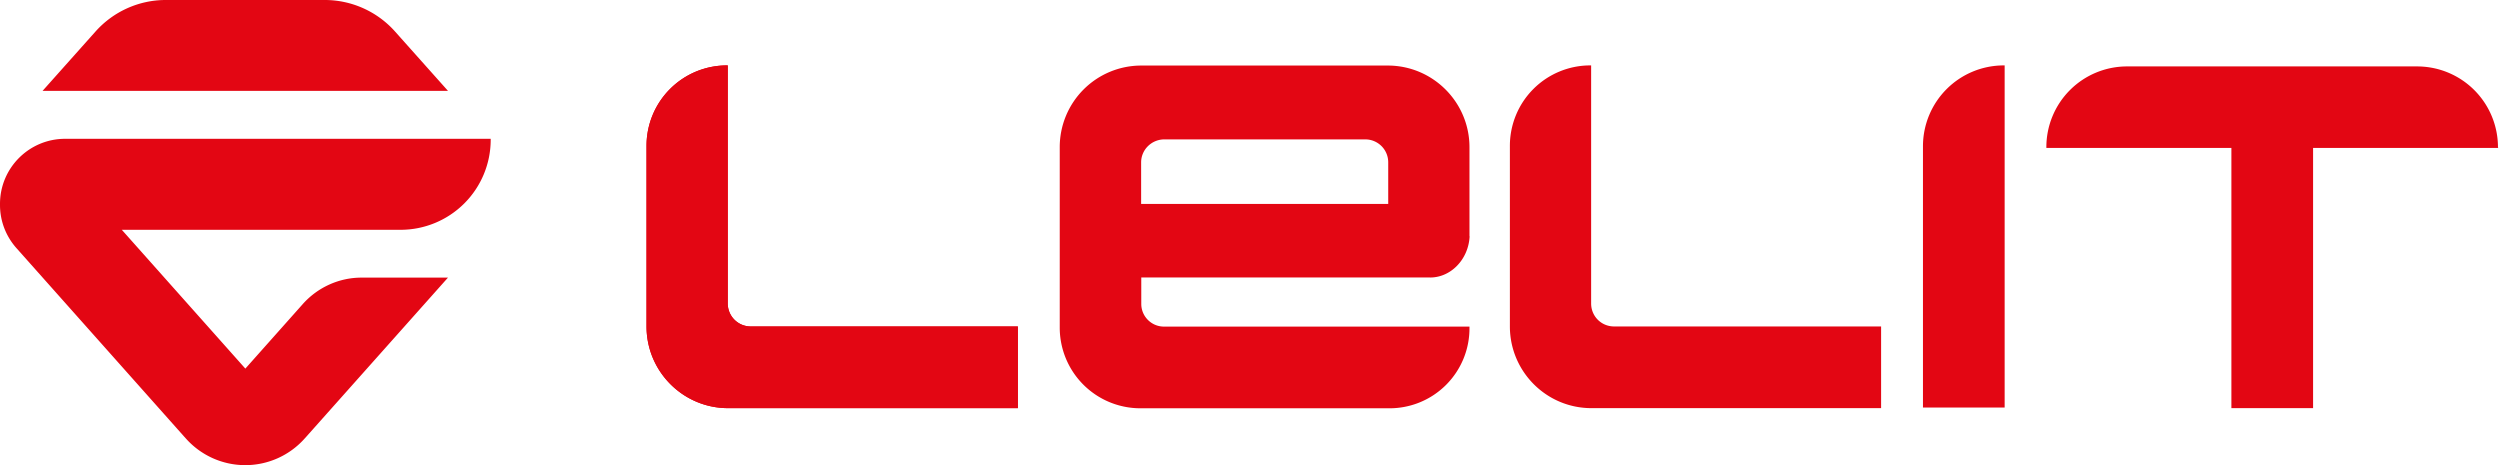
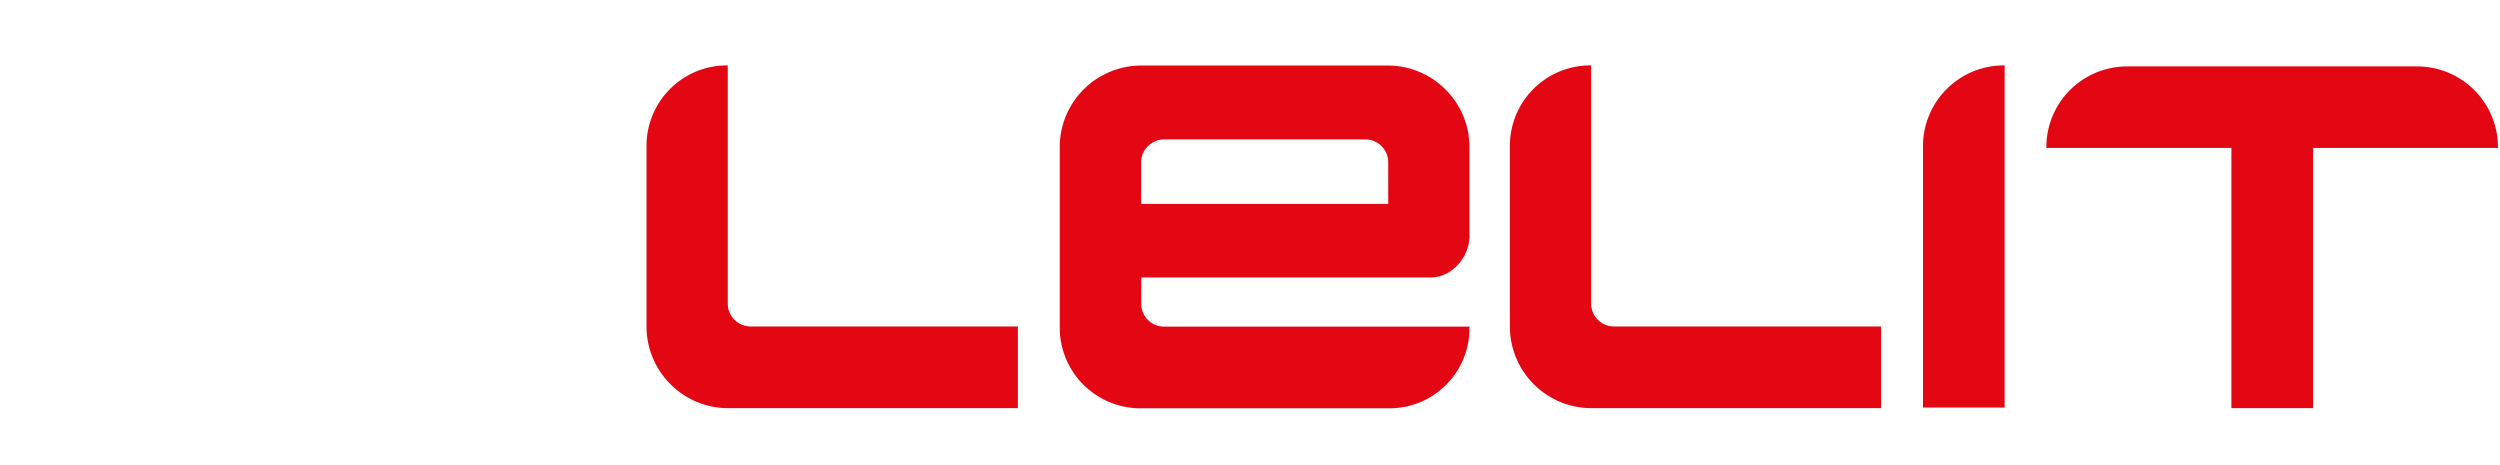
<svg xmlns="http://www.w3.org/2000/svg" fill="none" viewBox="0 0 172 32">
  <g fill="#E30613" clip-path="url(#a)">
-     <path d="M4.48 9.55c-2.47 0-4.48 2-4.48 4.48v.07c0 1.1.4 2.15 1.14 2.98l11.55 12.98.1.11a5.47 5.47 0 0 0 8.17 0l.1-.11 9.76-10.96h-5.95c-1.53 0-3 .66-4.03 1.81l-3.96 4.45-8.5-9.55h19.18a6.2 6.2 0 0 0 6.2-6.2v-.06H4.47Zm22.7-7.38A6.48 6.48 0 0 0 22.34 0H11.4C9.56 0 7.8.79 6.57 2.17L2.93 6.25h27.89zm22.89 18.72V4.5h-.05a5.53 5.53 0 0 0-5.54 5.53v12.43c0 3.1 2.52 5.62 5.61 5.62h19.94v-5.62H51.65c-.87 0-1.58-.7-1.58-1.58Z" />
    <path d="M50.07 20.89V4.5h-.05a5.53 5.53 0 0 0-5.54 5.53v12.43c0 3.1 2.52 5.62 5.61 5.62h19.94v-5.62H51.65c-.87 0-1.58-.7-1.58-1.58Zm59.4 0V4.5h-.06a5.53 5.53 0 0 0-5.53 5.53v12.43c0 3.1 2.51 5.62 5.61 5.62h19.93v-5.62h-18.37c-.88 0-1.58-.7-1.58-1.58Zm-8.37-4.64v-6.12c0-3.1-2.52-5.62-5.62-5.62H78.52a5.61 5.61 0 0 0-5.61 5.61v12.42a5.55 5.55 0 0 0 5.54 5.55h17.1a5.5 5.5 0 0 0 5.55-5.56v-.06H80.08c-.86 0-1.56-.7-1.56-1.56v-1.82h19.76c1.48.07 2.75-1.21 2.83-2.83m-22.6-5.09c0-.87.72-1.58 1.6-1.58h13.82c.87 0 1.58.7 1.58 1.58v2.86h-17zm59.41 16.87h-5.62V10.06a5.56 5.56 0 0 1 5.56-5.56h.06zm33.94-17.91a5.56 5.56 0 0 0-5.56-5.56h-19.95a5.55 5.55 0 0 0-5.56 5.56v.05h12.73v17.9h5.62v-17.9h12.73v-.05Z" />
  </g>
  <defs>
    <clipPath id="a">
      <path fill="#fff" d="M0 0h171.87v32H0z" />
    </clipPath>
  </defs>
</svg>